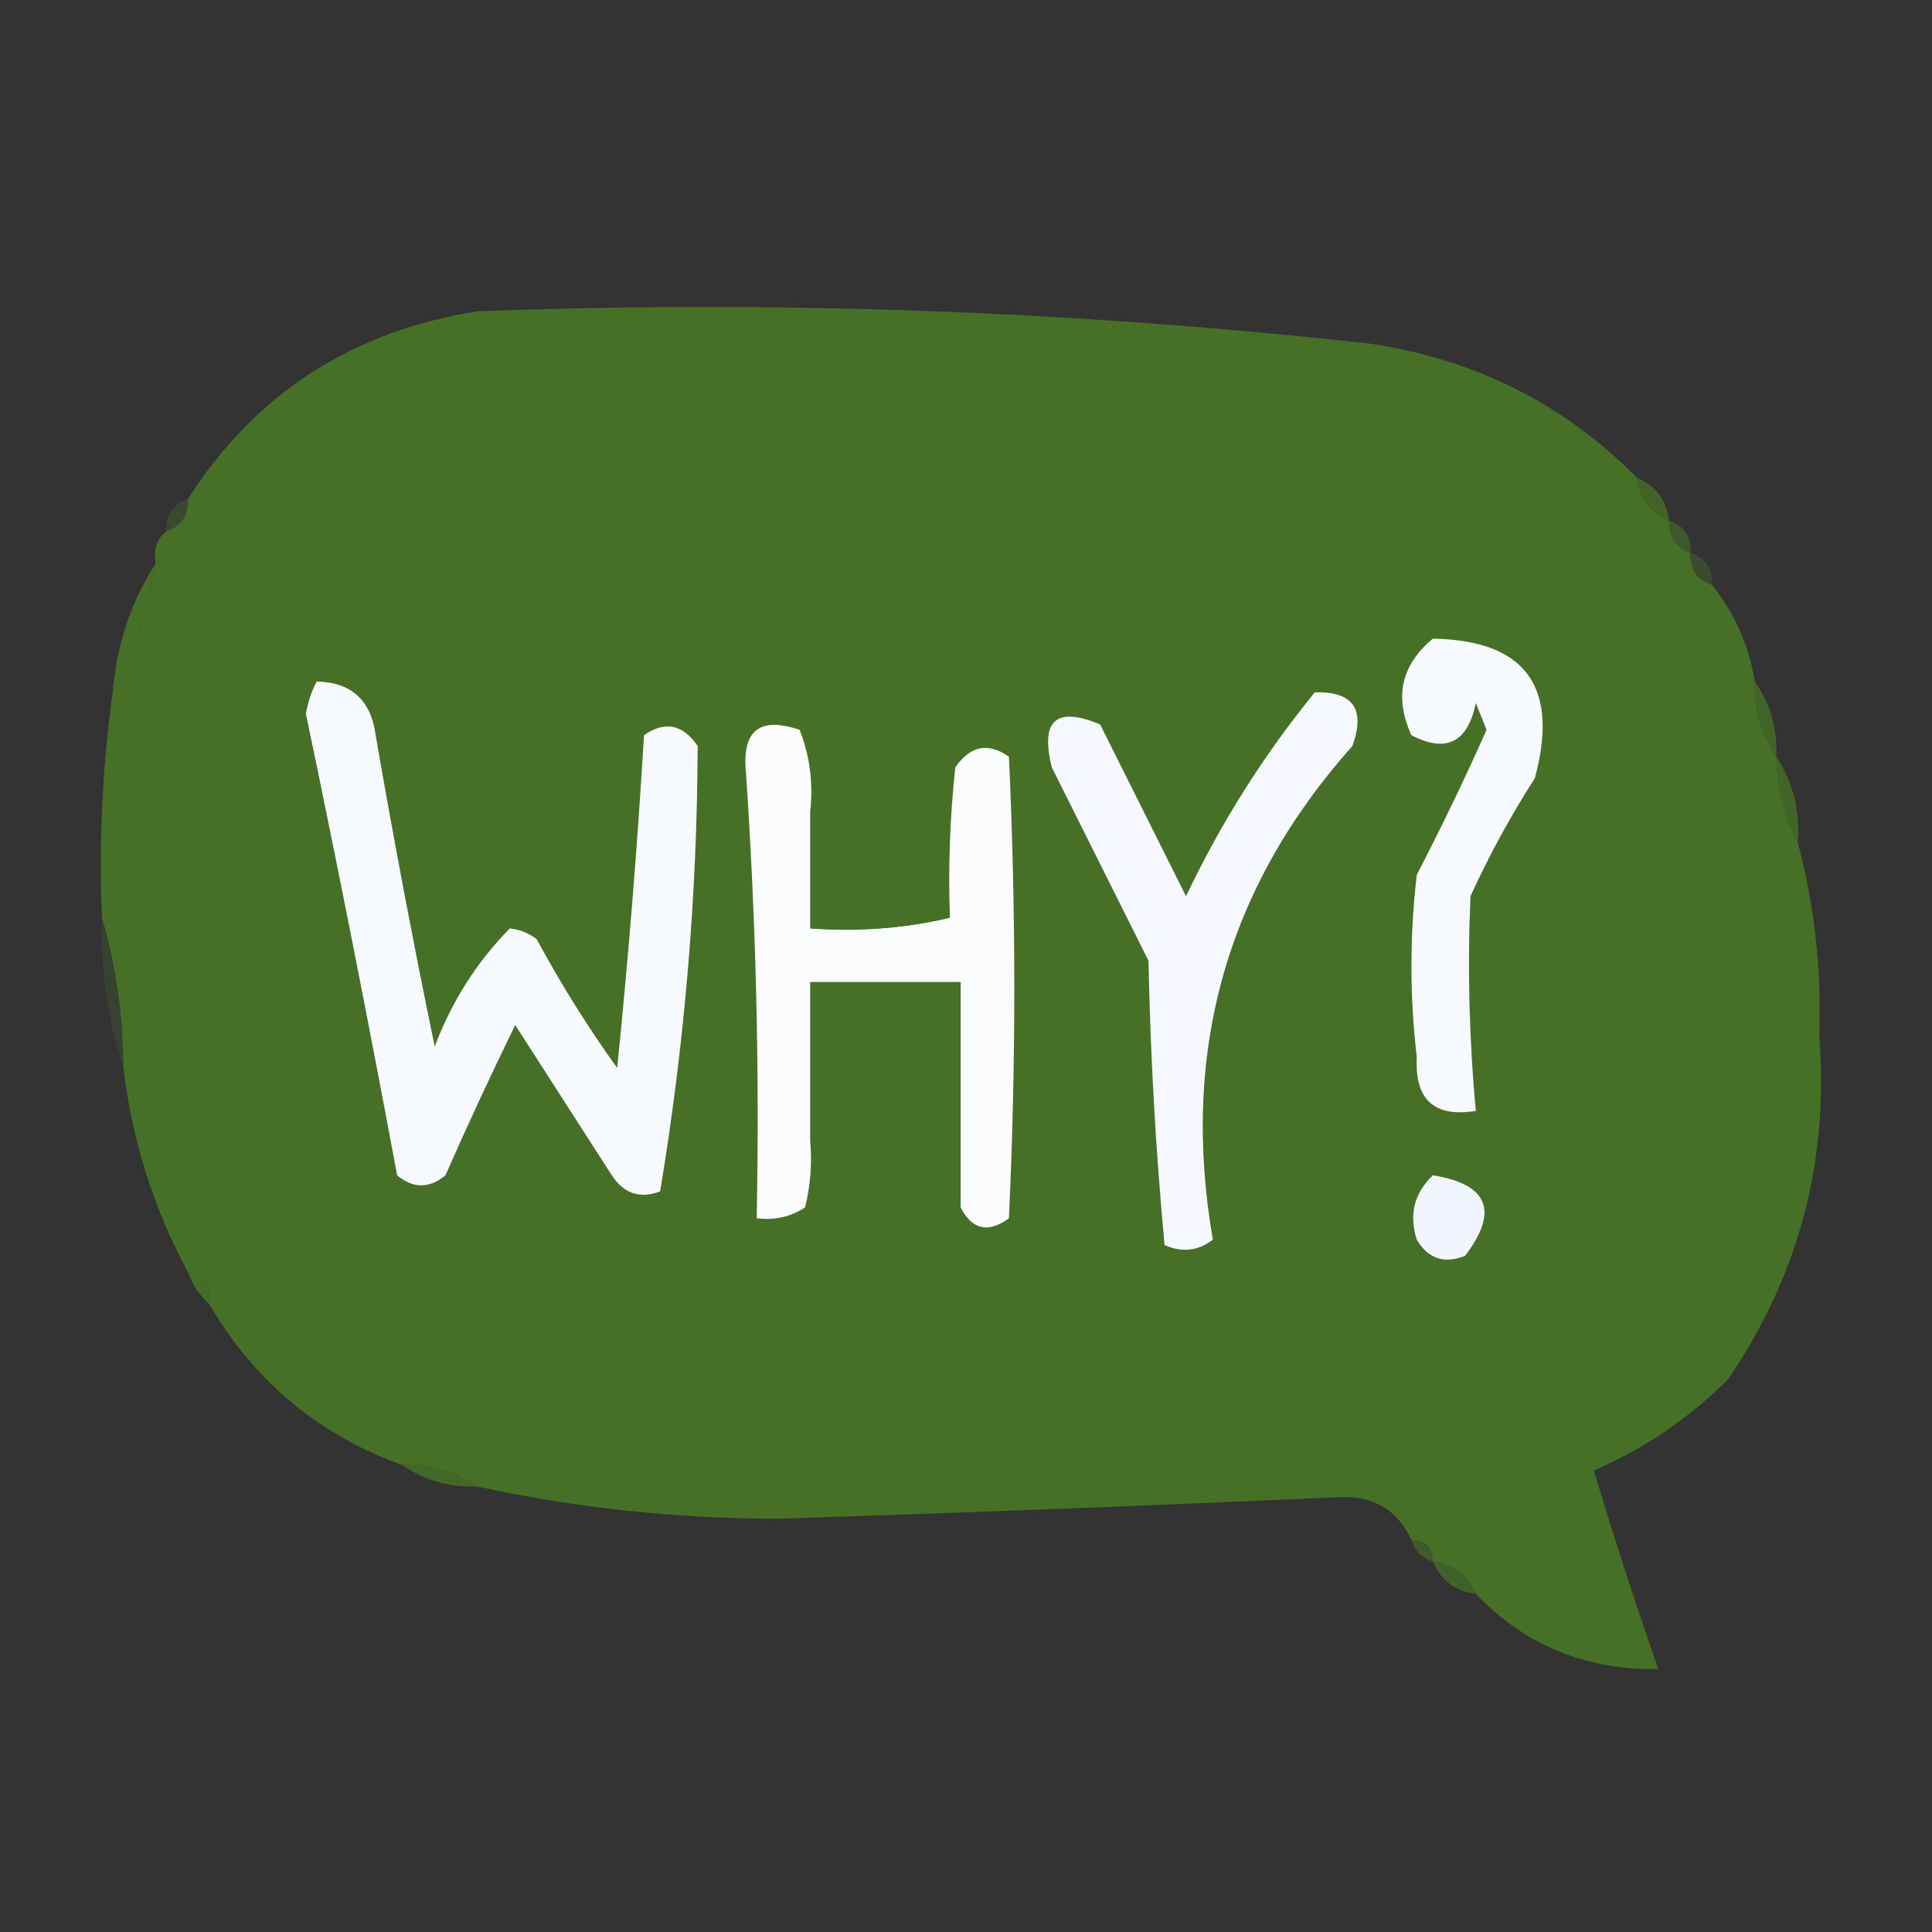
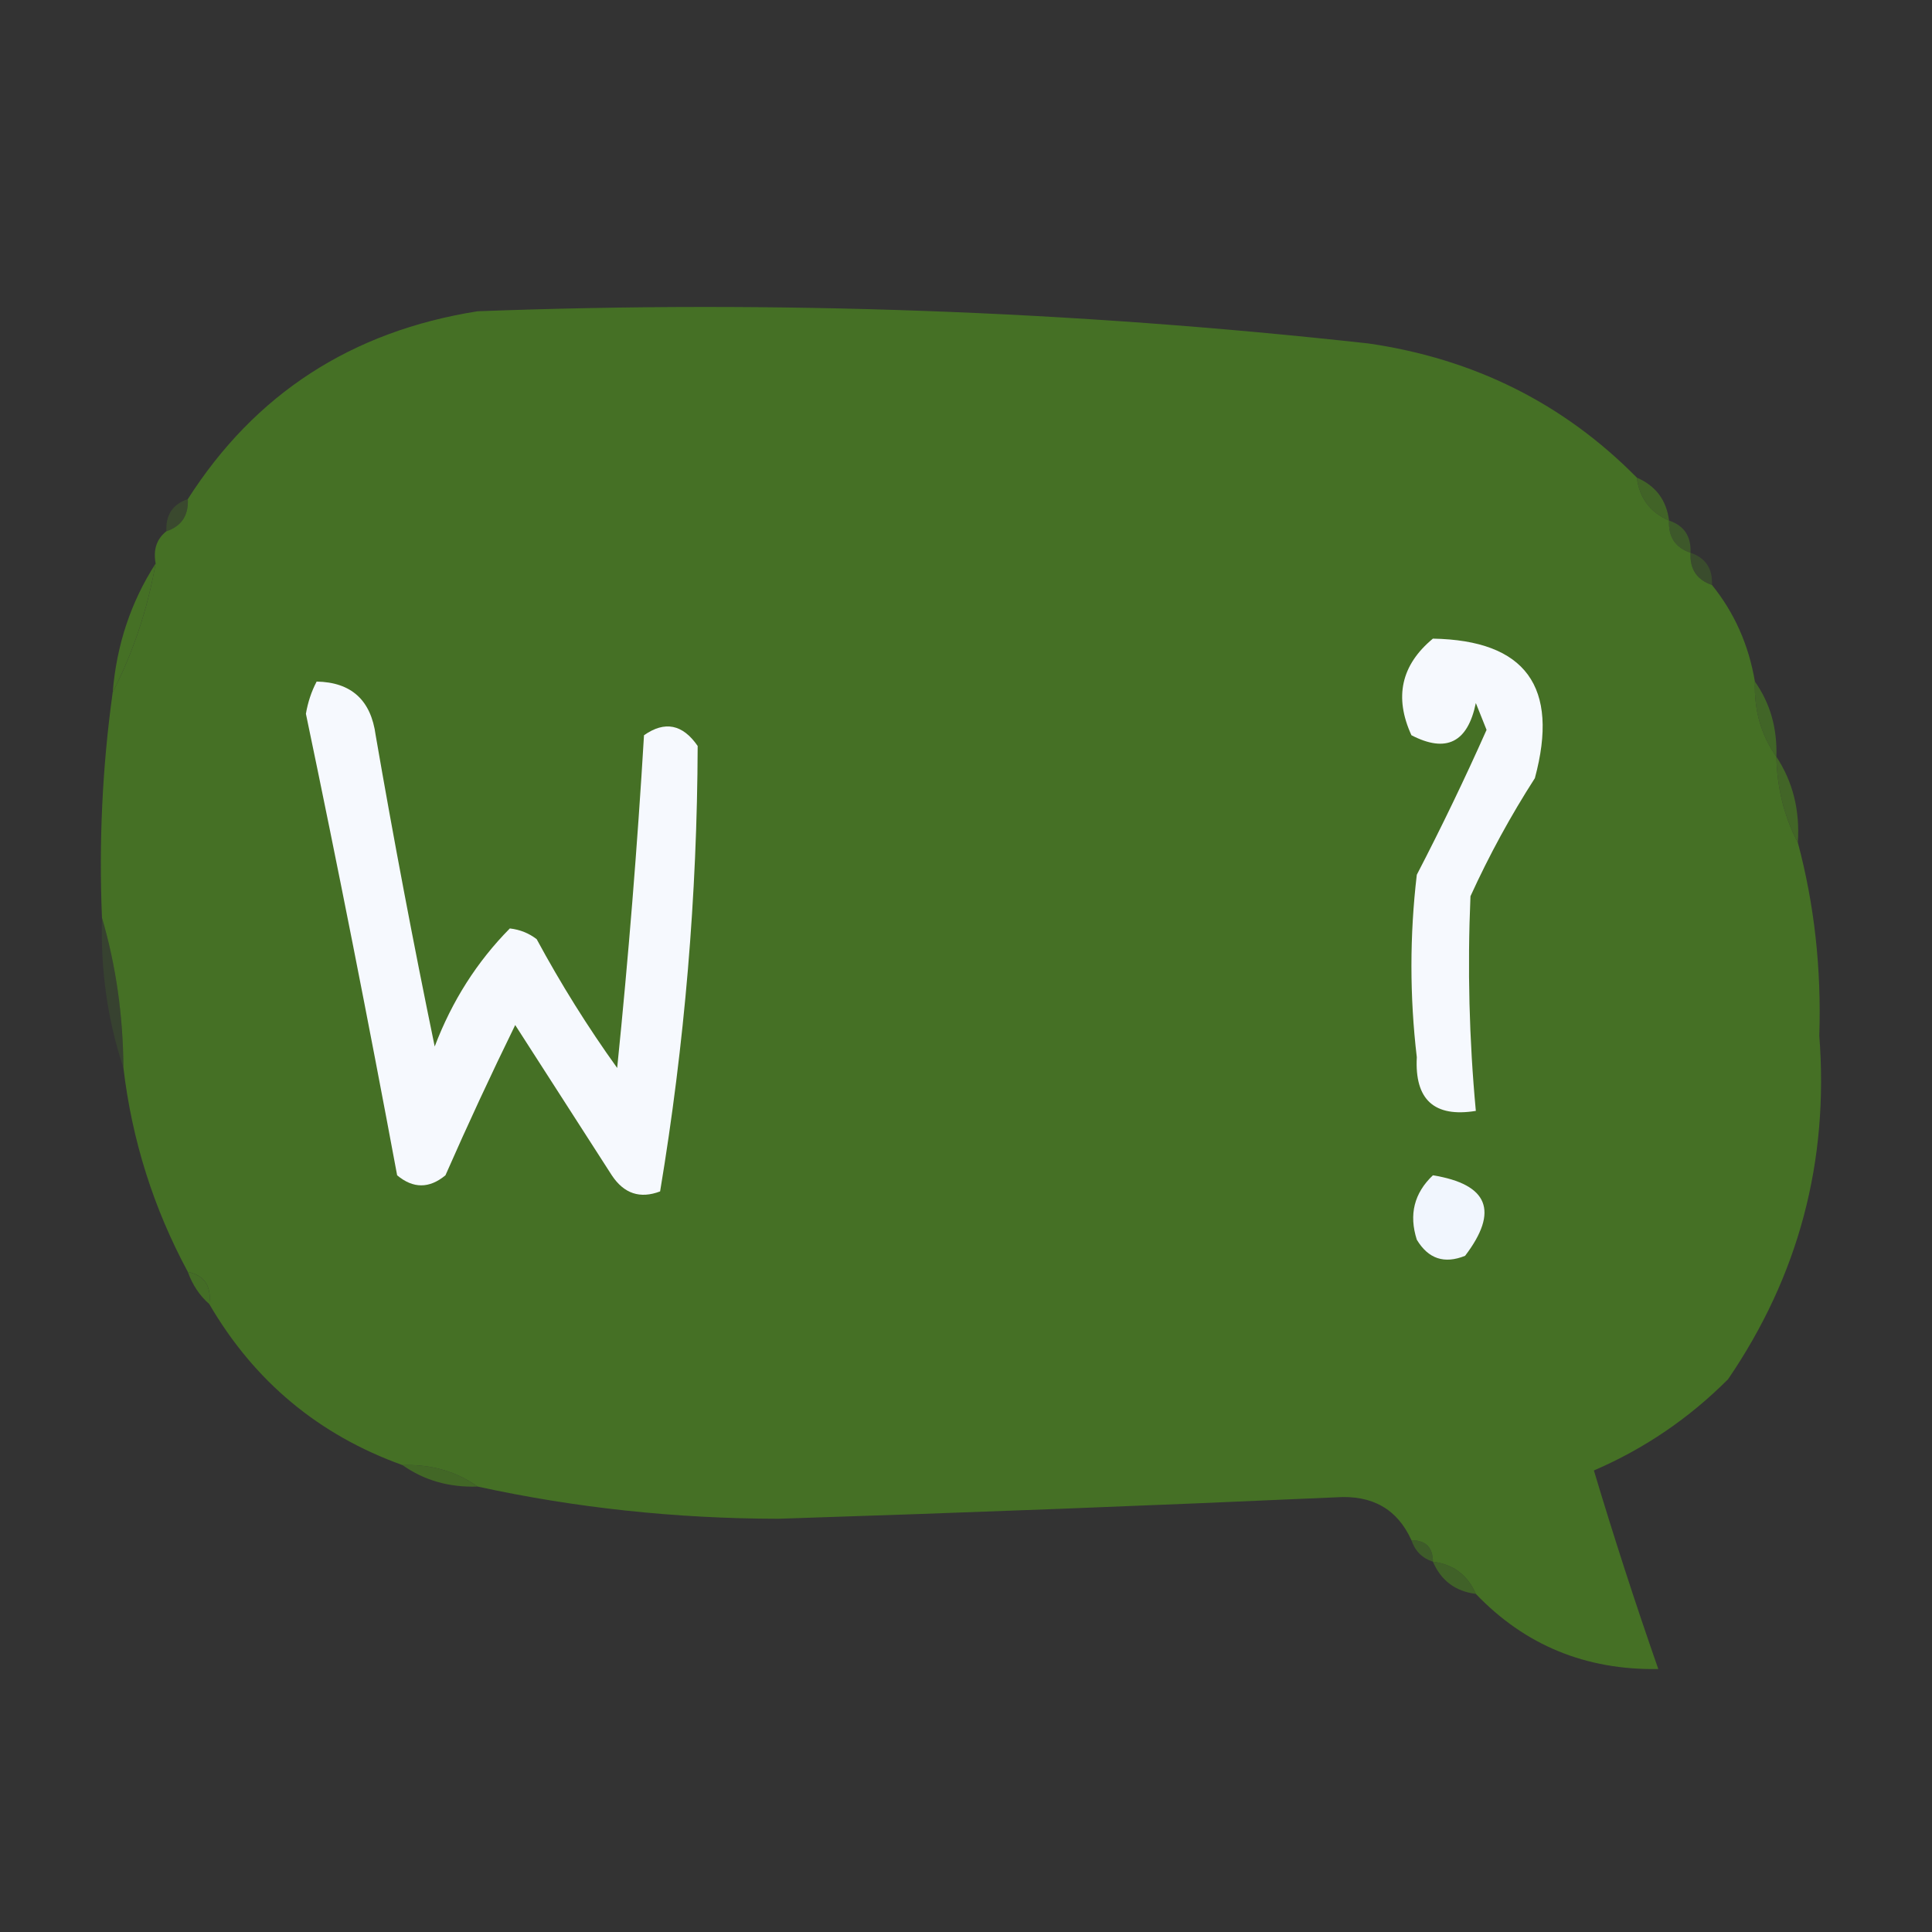
<svg xmlns="http://www.w3.org/2000/svg" id="e7p63INg9q21" viewBox="0 0 180 180" shape-rendering="geometricPrecision" text-rendering="geometricPrecision" project-id="87b6d0b15a394448b380af1019a497f2" export-id="54d358524dbd4c9bb8c9931ec2652c96" cached="false">
  <rect x="0" y="0" width="180" height="180" fill="#333333" stroke="none" />
  <g clip-rule="evenodd">
    <path d="M152.5,44.5c.238,1.904,1.238,3.238,3,4-.073,1.527.594,2.527,2,3-.073,1.527.594,2.527,2,3c2.092,2.588,3.425,5.588,4,9-.09,2.652.576,4.986,2,7c.065,2.928.732,5.595,2,8c1.54,5.752,2.206,11.752,2,18c.909,11.698-1.924,22.365-8.5,32-3.64,3.646-7.807,6.479-12.5,8.5c1.866,6.226,3.866,12.393,6,18.5-6.762.113-12.428-2.22-17-7-.762-1.762-2.096-2.762-4-3c0-1.333-.667-2-2-2-1.305-2.893-3.639-4.226-7-4-17.326.778-34.659,1.444-52,2-9.589-.018-18.923-1.018-28-3-2.014-1.424-4.348-2.09-7-2-7.808-2.806-13.807-7.806-18-15c.215-1.679-.452-2.679-2-3-3.203-5.944-5.203-12.277-6-19-.032-4.891-.699-9.557-2-14-.295-7.088.038-14.088,1-21c1.911-3.733,3.244-7.733,4-12-.237-1.291.096-2.291,1-3c1.406-.473,2.073-1.473,2-3c6.258-9.811,15.258-15.645,27-17.5c27.742-1.045,55.409-.045,83,3c9.858,1.433,18.192,5.599,25,12.5Z" clip-rule="evenodd" fill="#457025" fill-rule="evenodd" />
  </g>
  <g clip-rule="evenodd">
    <path d="M152.5,44.5c1.762.762,2.762,2.096,3,4-1.762-.762-2.762-2.096-3-4Z" opacity="0.796" clip-rule="evenodd" fill="#457025" fill-rule="evenodd" />
  </g>
  <g clip-rule="evenodd">
    <path d="M17.5,46.5c.073,1.527-.594,2.527-2,3-.073-1.527.594-2.527,2-3Z" opacity="0.361" clip-rule="evenodd" fill="#457025" fill-rule="evenodd" />
  </g>
  <g clip-rule="evenodd">
    <path d="M155.5,48.5c1.406.473,2.073,1.473,2,3-1.406-.473-2.073-1.473-2-3Z" opacity="0.62" clip-rule="evenodd" fill="#457025" fill-rule="evenodd" />
  </g>
  <g clip-rule="evenodd">
    <path d="M157.5,51.5c1.406.473,2.073,1.473,2,3-1.406-.473-2.073-1.473-2-3Z" opacity="0.416" clip-rule="evenodd" fill="#457025" fill-rule="evenodd" />
  </g>
  <g clip-rule="evenodd">
    <path d="M14.5,52.5c-.756,4.267-2.089,8.267-4,12c.361-4.415,1.694-8.415,4-12Z" clip-rule="evenodd" fill="#457025" fill-rule="evenodd" />
  </g>
  <g clip-rule="evenodd">
    <path d="M133.5,59.5c8.636.153,11.802,4.486,9.5,13-2.254,3.507-4.254,7.173-6,11-.288,6.669-.122,13.336.5,20-3.875.626-5.709-1.041-5.5-5-.667-5.667-.667-11.333,0-17c2.309-4.452,4.476-8.951,6.5-13.5-.333-.833-.667-1.667-1-2.5-.758,3.679-2.758,4.679-6,3-1.625-3.546-.958-6.546,2-9Z" clip-rule="evenodd" fill="#f6f9fe" fill-rule="evenodd" />
  </g>
  <g clip-rule="evenodd">
    <path d="M29.5,63.5c3.23.061,5.064,1.728,5.5,5c1.677,9.706,3.51,19.372,5.5,29c1.609-4.239,3.942-7.905,7-11c.942.108,1.775.442,2.5,1c2.25,4.168,4.75,8.168,7.5,12c1.048-10.314,1.881-20.647,2.5-31c1.938-1.36,3.604-1.027,5,1-.048,13.956-1.214,27.789-3.5,41.5-1.867.711-3.367.211-4.5-1.5-3-4.667-6-9.333-9-14-2.263,4.624-4.43,9.291-6.5,14-1.506,1.247-3.006,1.247-4.5,0-2.675-14.367-5.508-28.7-8.5-43c.185-1.084.518-2.084,1-3Z" clip-rule="evenodd" fill="#f6f9fe" fill-rule="evenodd" />
  </g>
  <g clip-rule="evenodd">
-     <path d="M122.5,64.5c3.571-.092,4.738,1.574,3.5,5-11.709,13.13-16.042,28.464-13,46-1.388,1.054-2.888,1.22-4.5.5-.819-8.755-1.319-17.589-1.5-26.5-3-6-6-12-9-18-1.106-4.396.394-5.73,4.5-4c2.671,5.342,5.338,10.676,8,16c3.257-6.859,7.257-13.192,12-19Z" clip-rule="evenodd" fill="#f5f8fe" fill-rule="evenodd" />
-   </g>
+     </g>
  <g clip-rule="evenodd">
    <path d="M163.5,63.5c1.424,2.014,2.09,4.348,2,7-1.424-2.014-2.09-4.348-2-7Z" opacity="0.835" clip-rule="evenodd" fill="#457025" fill-rule="evenodd" />
  </g>
  <g clip-rule="evenodd">
-     <path d="M75.5,75.5c0,3.667,0,7.333,0,11c4.532.318,8.866-.015,13-1-.166-4.678.001-9.345.5-14c1.396-2.027,3.062-2.36,5-1c.667,14.333.667,28.667,0,43-1.915,1.416-3.415,1.082-4.5-1c0-7,0-14,0-21-4.667,0-9.333,0-14,0c0,5,0,10,0,15c.162,2.027-.004,4.027-.5,6-1.356.88-2.856,1.214-4.5,1c.271-13.854-.062-27.688-1-41.5-.396-3.939,1.271-5.272,5-4c.935,2.381,1.268,4.881,1,7.5Z" clip-rule="evenodd" fill="#fafcfe" fill-rule="evenodd" />
-   </g>
+     </g>
  <g clip-rule="evenodd">
    <path d="M165.5,70.5c1.54,2.338,2.206,5.005,2,8-1.268-2.405-1.935-5.072-2-8Z" opacity="0.827" clip-rule="evenodd" fill="#457025" fill-rule="evenodd" />
  </g>
  <g clip-rule="evenodd">
-     <path d="M75.5,75.5c.979,3.125,1.313,6.458,1,10c4,0,8,0,12,0-4.134.985-8.468,1.318-13,1c0-3.667,0-7.333,0-11Z" clip-rule="evenodd" fill="#457025" fill-rule="evenodd" />
-   </g>
+     </g>
  <g clip-rule="evenodd">
    <path d="M9.5,85.5c1.302,4.443,1.968,9.109,2,14-1.472-4.419-2.138-9.086-2-14Z" opacity="0.243" clip-rule="evenodd" fill="#457025" fill-rule="evenodd" />
  </g>
  <g clip-rule="evenodd">
    <path d="M89.5,112.5c-.991-6.479-1.324-13.146-1-20-4,0-8,0-12,0c.32,4.863-.014,9.53-1,14c0-5,0-10,0-15c4.667,0,9.333,0,14,0c0,7,0,14,0,21Z" opacity="0.998" clip-rule="evenodd" fill="#457025" fill-rule="evenodd" />
  </g>
  <g clip-rule="evenodd">
    <path d="M133.5,109.5c5.168.839,6.168,3.339,3,7.5-1.933.783-3.433.283-4.5-1.5-.748-2.34-.248-4.34,1.5-6Z" clip-rule="evenodd" fill="#f1f6fe" fill-rule="evenodd" />
  </g>
  <g clip-rule="evenodd">
    <path d="M17.5,118.5c1.548.321,2.215,1.321,2,3-.901-.79-1.568-1.79-2-3Z" opacity="0.949" clip-rule="evenodd" fill="#457025" fill-rule="evenodd" />
  </g>
  <g clip-rule="evenodd">
    <path d="M37.5,136.5c2.652-.09,4.986.576,7,2-2.652.09-4.986-.576-7-2Z" opacity="0.855" clip-rule="evenodd" fill="#457025" fill-rule="evenodd" />
  </g>
  <g clip-rule="evenodd">
    <path d="M131.5,143.5c1.333,0,2,.667,2,2-1-.333-1.667-1-2-2Z" opacity="0.678" clip-rule="evenodd" fill="#457025" fill-rule="evenodd" />
  </g>
  <g clip-rule="evenodd">
    <path d="M133.5,145.5c1.904.238,3.238,1.238,4,3-1.904-.238-3.238-1.238-4-3Z" opacity="0.749" clip-rule="evenodd" fill="#457025" fill-rule="evenodd" />
  </g>
</svg>